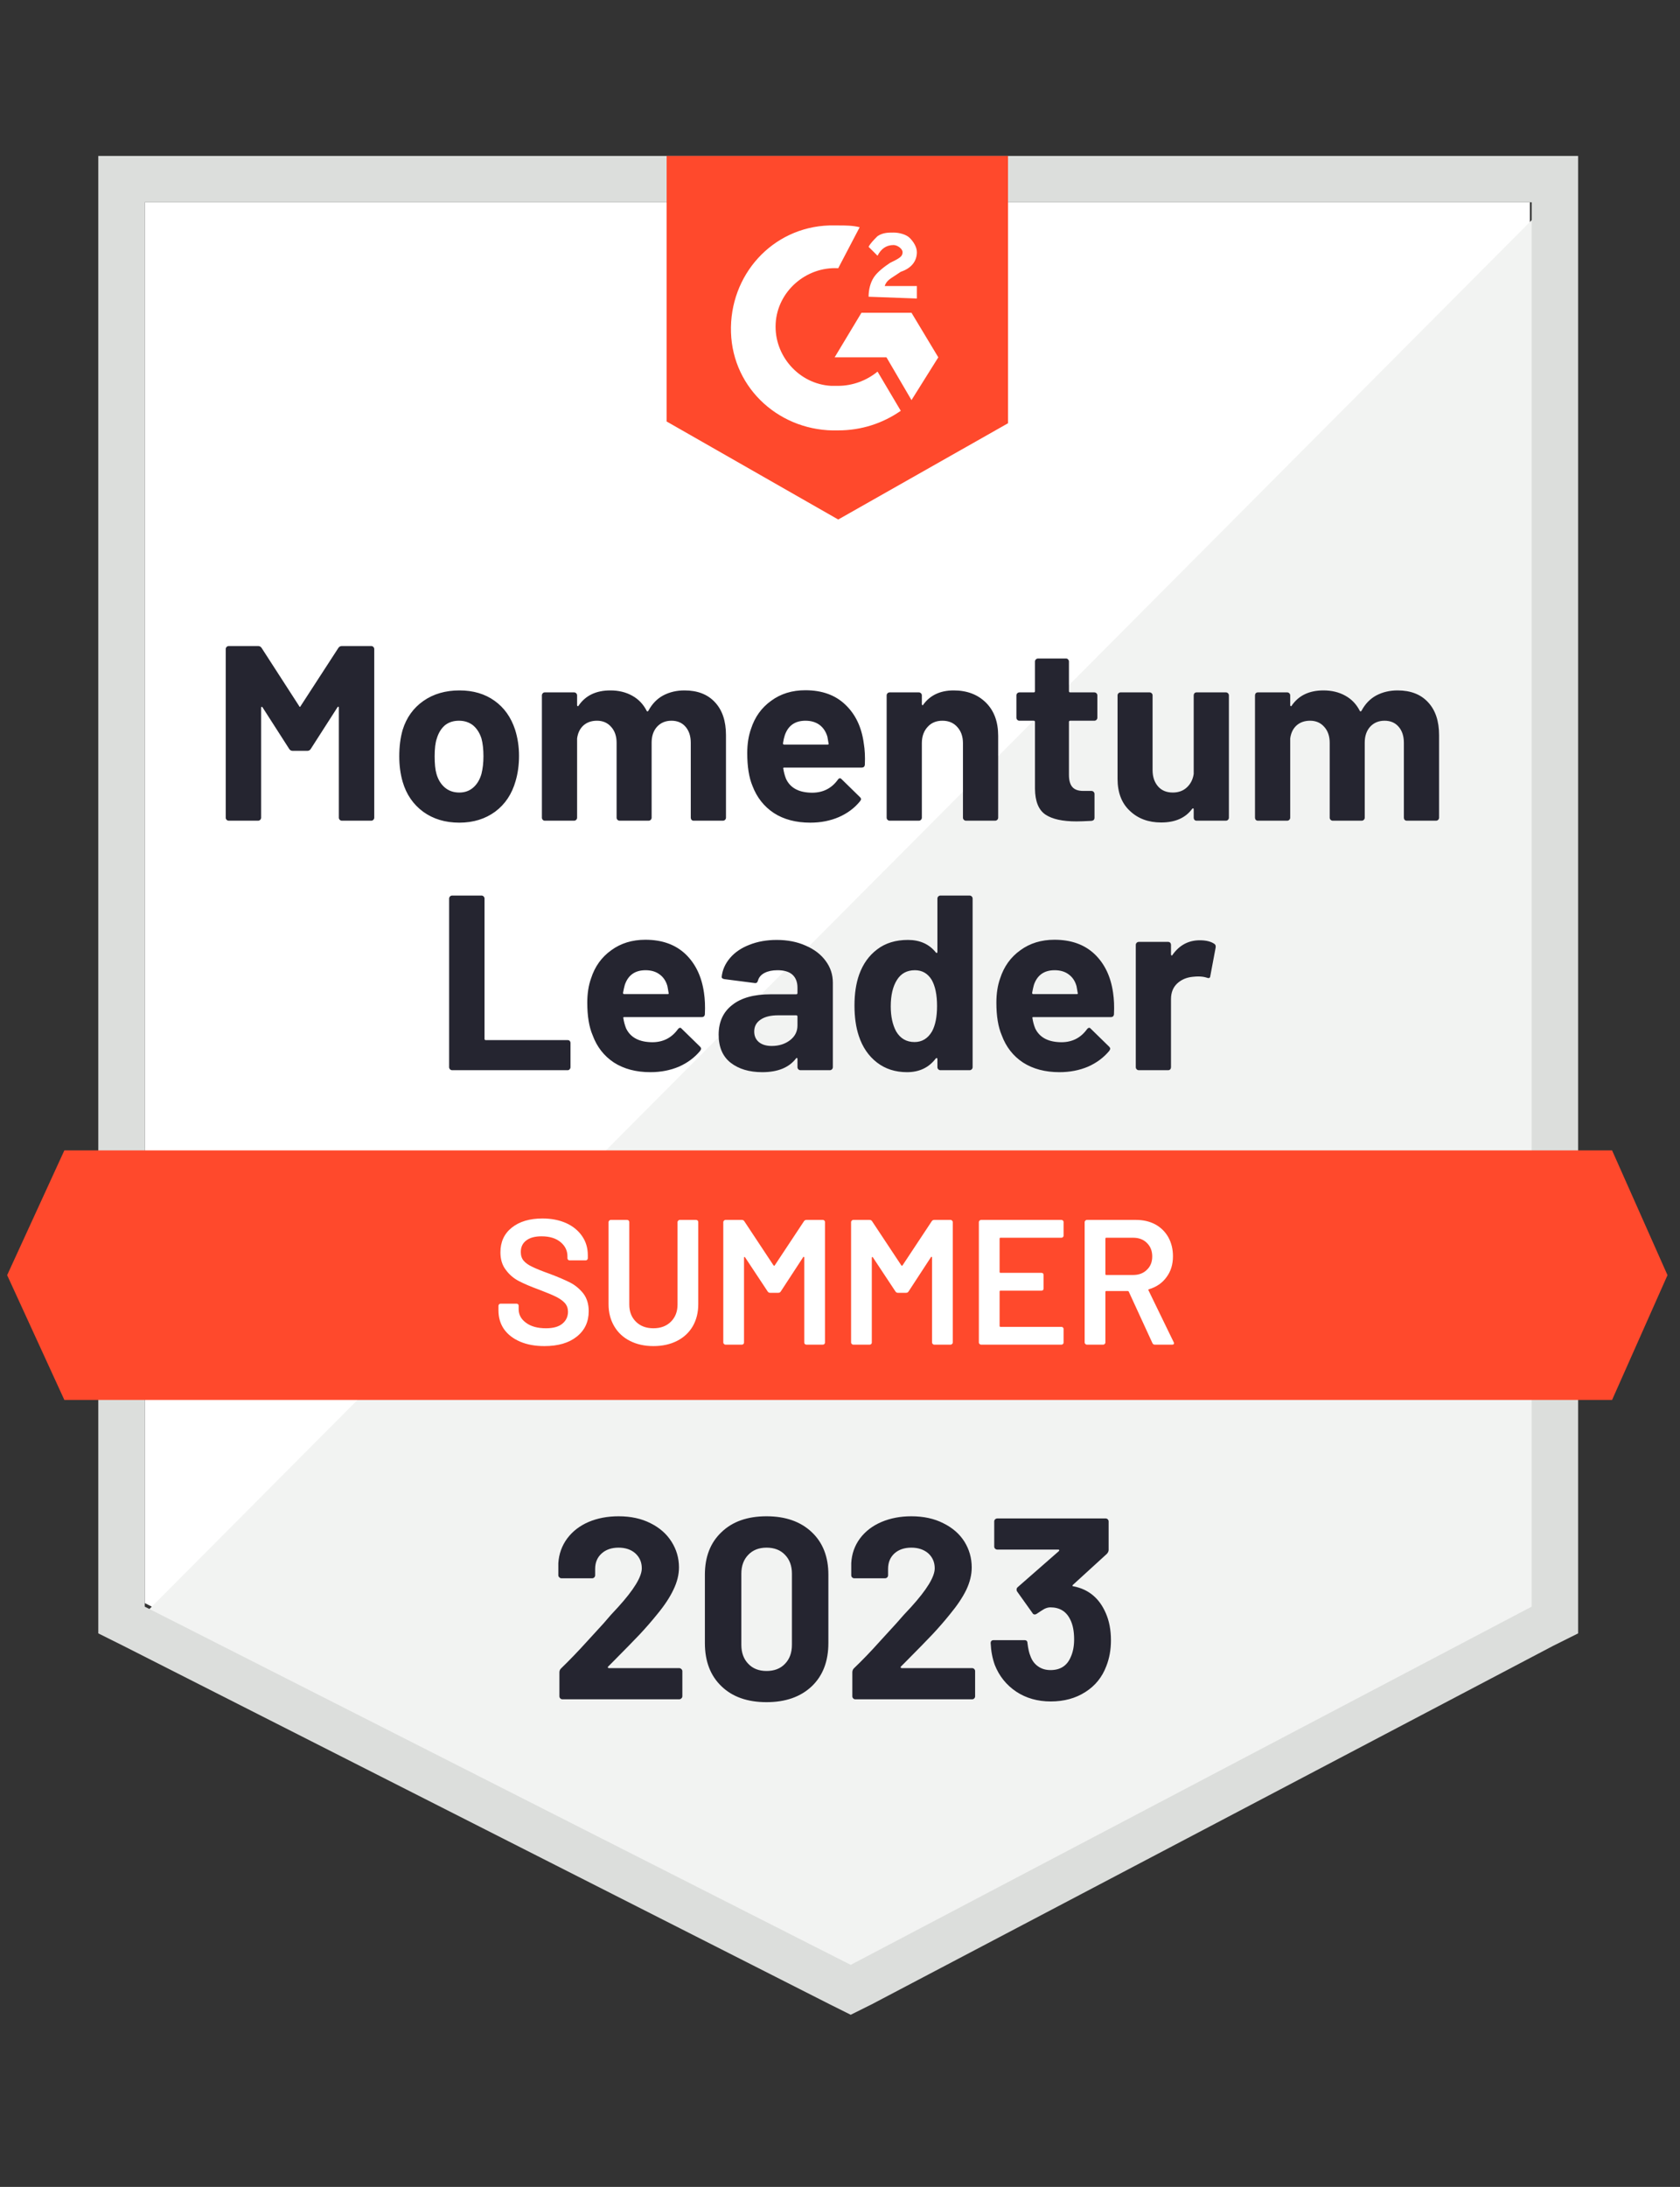
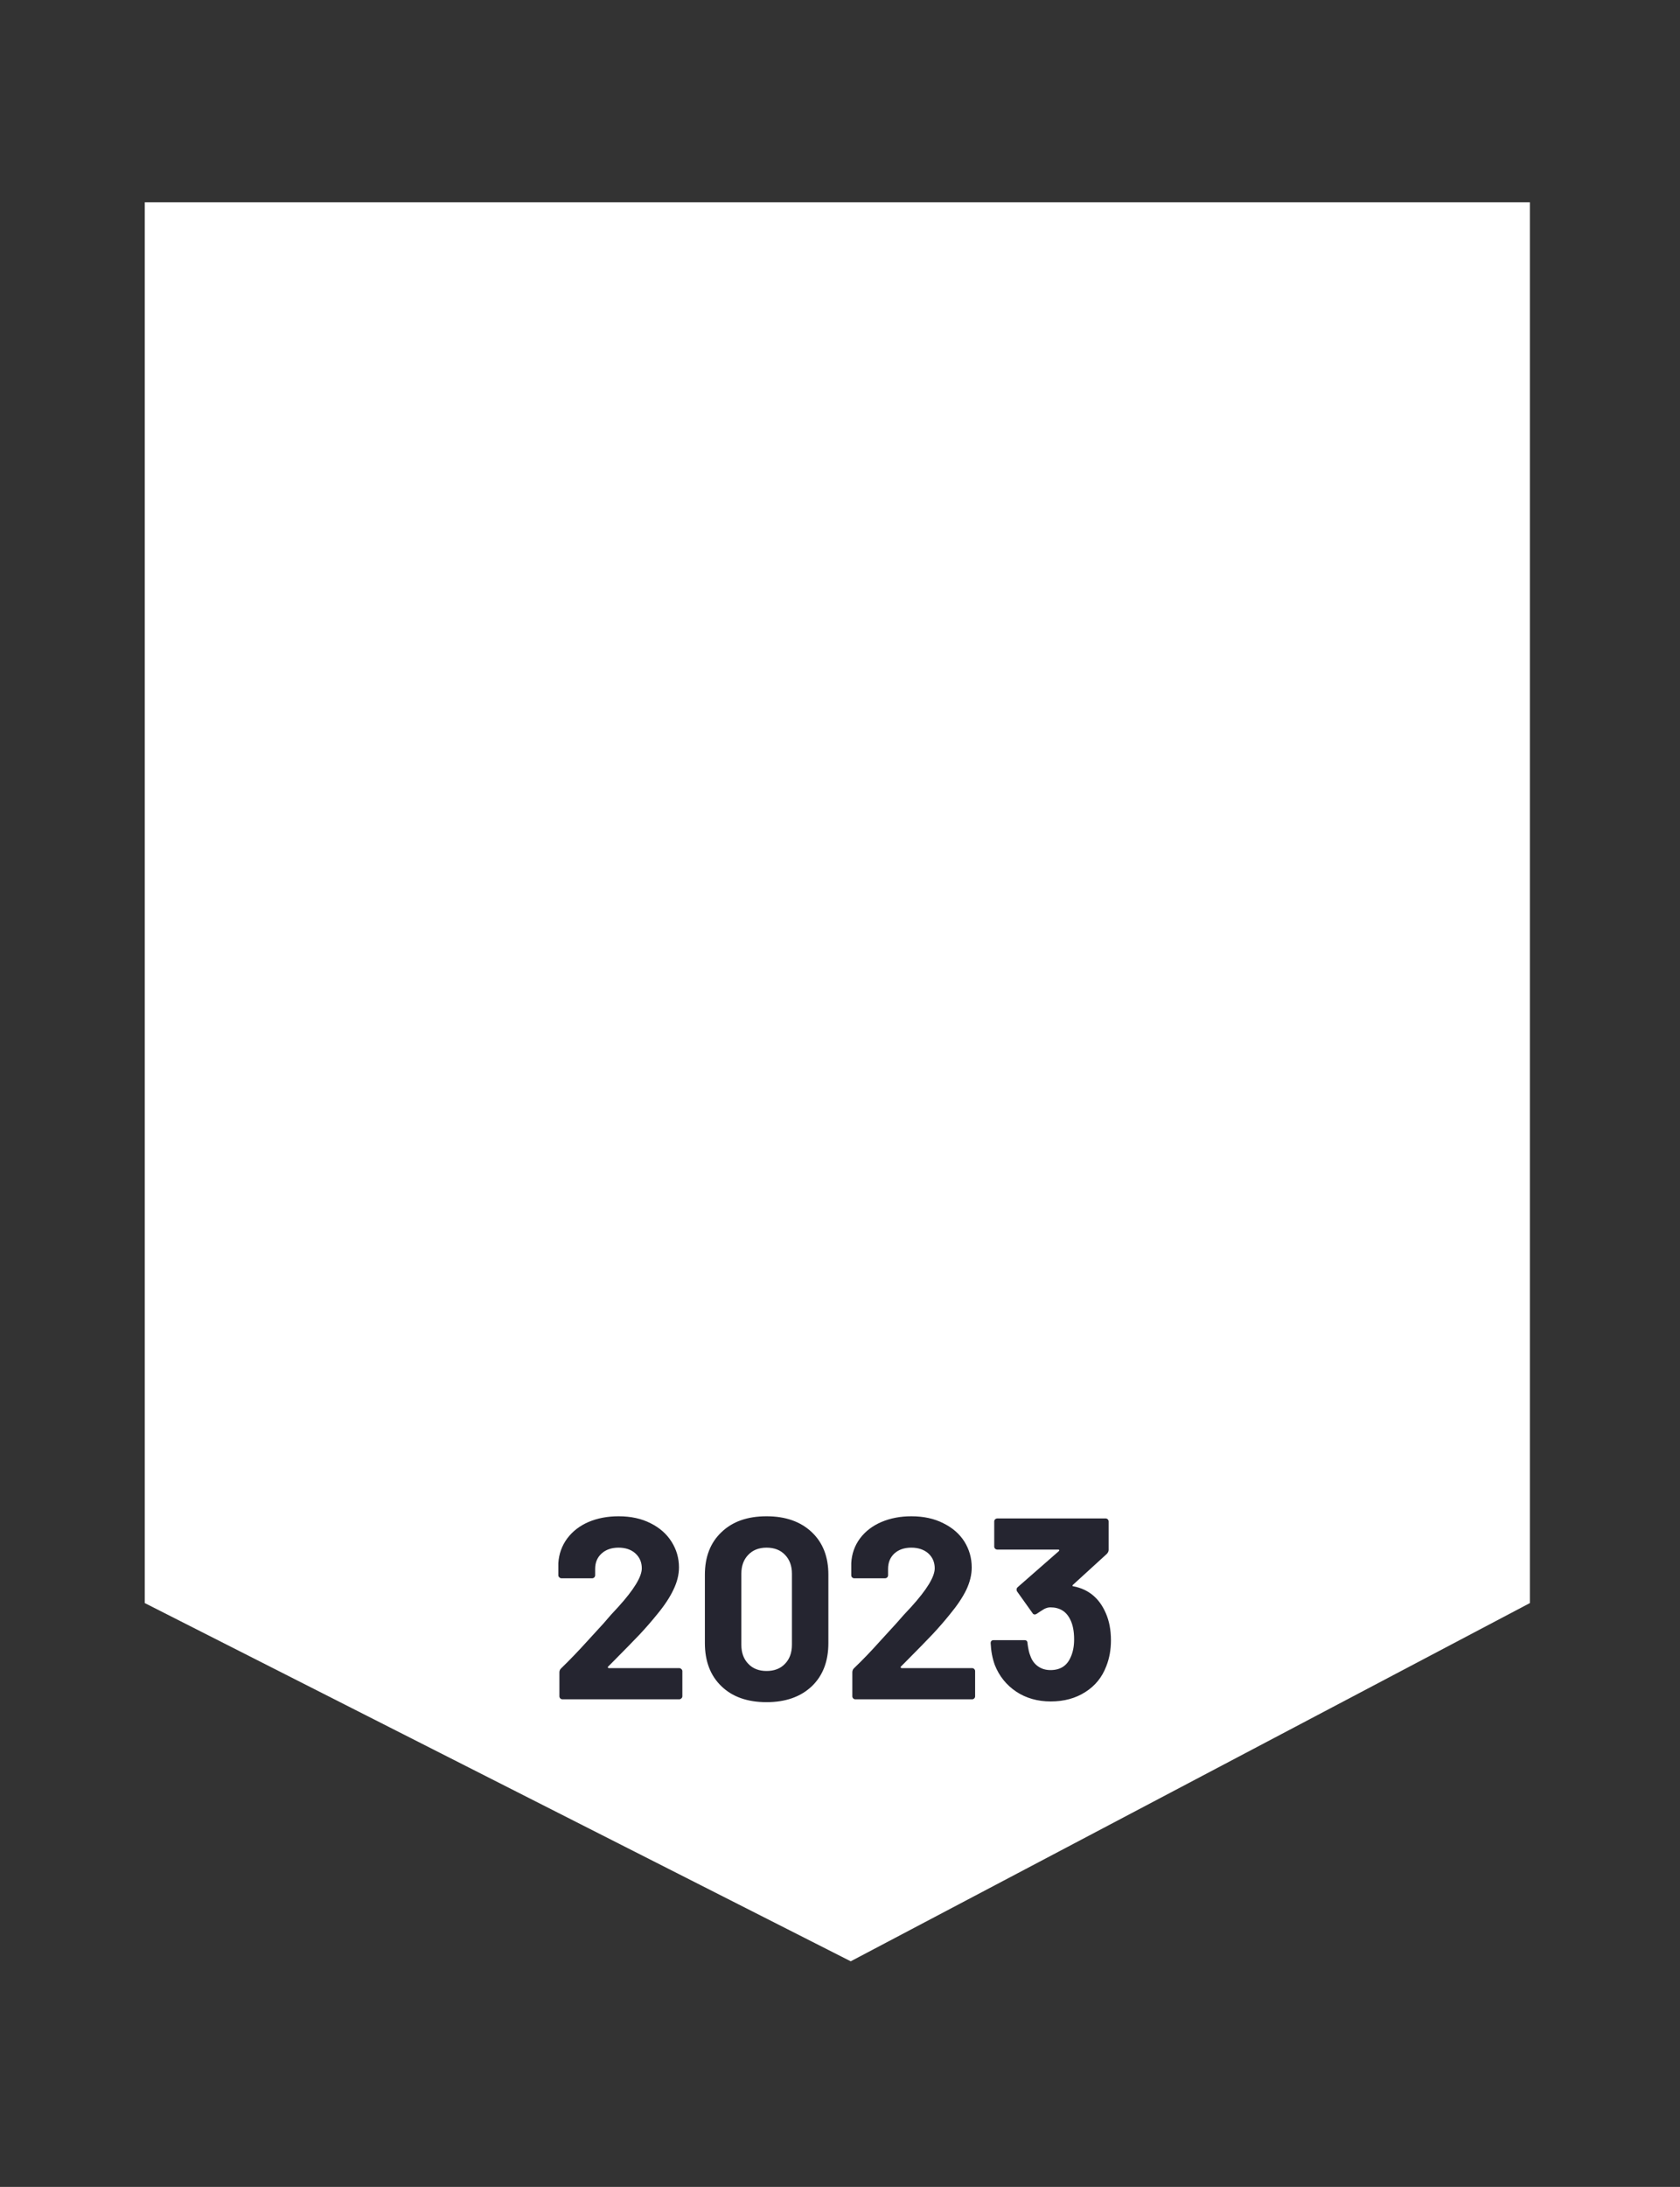
<svg xmlns="http://www.w3.org/2000/svg" width="133" height="173" viewBox="0 0 133 173" fill="none">
  <rect x="0" y="0" width="133" height="173" fill="#333333" stroke="none" />
  <g id="Momentum User - Summer 2023 3">
    <path id="Vector" d="M11.461 126.814L67.349 155.152L121.115 126.814V16.001H11.461V126.814Z" fill="white" />
-     <path id="Vector_2" d="M122.247 16.425L10.329 128.789L68.34 157.408L122.247 129.917V16.425Z" fill="#F2F3F2" />
-     <path id="Vector_3" d="M7.782 52.939V129.211L9.763 130.198L65.651 158.536L67.349 159.382L69.047 158.536L122.955 130.198L124.935 129.211V12.336H7.782V52.939ZM11.461 127.097V16.002H121.257V127.097L67.349 155.434L11.461 127.097Z" fill="#DCDEDC" />
-     <path id="Vector_4" d="M66.359 17.834C66.925 17.834 67.491 17.834 68.057 17.975L66.359 21.218C63.812 21.077 61.548 23.051 61.407 25.588C61.265 28.126 63.246 30.382 65.793 30.523H66.359C67.491 30.523 68.623 30.1 69.472 29.395L71.311 32.497C69.896 33.483 68.198 34.047 66.359 34.047C61.831 34.188 58.011 30.805 57.87 26.293C57.728 21.782 61.124 17.975 65.651 17.834H66.359ZM72.16 24.742L74.282 28.267L72.16 31.651L70.179 28.267H66.076L68.198 24.742H72.16ZM68.764 23.474C68.764 22.91 68.906 22.346 69.189 21.923C69.472 21.5 70.038 21.077 70.462 20.795L70.745 20.654C71.311 20.372 71.453 20.231 71.453 19.949C71.453 19.667 71.028 19.385 70.745 19.385C70.179 19.385 69.755 19.667 69.472 20.231L68.764 19.526C68.906 19.244 69.189 18.962 69.472 18.68C69.896 18.398 70.321 18.398 70.745 18.398C71.17 18.398 71.736 18.539 72.019 18.821C72.302 19.103 72.585 19.526 72.585 19.949C72.585 20.654 72.16 21.218 71.311 21.5L70.887 21.782C70.462 22.064 70.179 22.205 70.038 22.628H72.585V23.615L68.764 23.474ZM66.359 41.097L79.8 33.483V12.336H52.776V33.343L66.359 41.097ZM127.624 91.005H5.094L0.566 100.874L5.094 110.743H127.624L132.01 100.874L127.624 91.005Z" fill="#FF492C" />
-     <path id="Vector_5" d="M35.797 84.66C35.731 84.66 35.674 84.637 35.627 84.59C35.58 84.543 35.556 84.487 35.556 84.421V71.084C35.556 71.018 35.58 70.962 35.627 70.915C35.674 70.868 35.731 70.844 35.797 70.844H38.117C38.183 70.844 38.24 70.868 38.287 70.915C38.334 70.962 38.358 71.018 38.358 71.084V82.179C38.358 82.245 38.391 82.278 38.457 82.278H44.937C45.003 82.278 45.055 82.297 45.093 82.334C45.14 82.381 45.163 82.438 45.163 82.504V84.421C45.163 84.487 45.14 84.543 45.093 84.59C45.055 84.637 45.003 84.66 44.937 84.66H35.797ZM55.733 78.542C55.808 79.04 55.832 79.599 55.803 80.22C55.794 80.379 55.709 80.459 55.549 80.459H49.422C49.347 80.459 49.323 80.492 49.352 80.558C49.389 80.821 49.46 81.084 49.564 81.347C49.913 82.081 50.615 82.447 51.672 82.447C52.511 82.438 53.176 82.095 53.667 81.418C53.724 81.343 53.785 81.305 53.851 81.305C53.889 81.305 53.931 81.333 53.978 81.39L55.407 82.785C55.473 82.851 55.506 82.912 55.506 82.969C55.506 82.987 55.483 83.039 55.435 83.124C54.992 83.66 54.431 84.078 53.752 84.379C53.063 84.67 52.309 84.816 51.488 84.816C50.356 84.816 49.394 84.562 48.602 84.054C47.819 83.537 47.258 82.818 46.918 81.897C46.635 81.239 46.493 80.379 46.493 79.317C46.493 78.594 46.593 77.954 46.791 77.4C47.092 76.46 47.625 75.718 48.389 75.172C49.144 74.618 50.045 74.341 51.092 74.341C52.412 74.341 53.474 74.721 54.275 75.483C55.068 76.244 55.553 77.264 55.733 78.542ZM51.106 76.751C50.276 76.751 49.729 77.137 49.465 77.907C49.417 78.077 49.37 78.288 49.323 78.542C49.323 78.608 49.356 78.641 49.422 78.641H52.86C52.936 78.641 52.959 78.608 52.931 78.542C52.865 78.156 52.832 77.973 52.832 77.992C52.719 77.597 52.511 77.292 52.21 77.076C51.917 76.859 51.549 76.751 51.106 76.751ZM61.491 74.355C62.35 74.355 63.114 74.505 63.783 74.806C64.463 75.097 64.991 75.501 65.368 76.018C65.745 76.526 65.934 77.099 65.934 77.738V84.421C65.934 84.487 65.91 84.543 65.863 84.59C65.816 84.637 65.76 84.66 65.694 84.66H63.373C63.307 84.66 63.251 84.637 63.203 84.59C63.156 84.543 63.133 84.487 63.133 84.421V83.772C63.133 83.735 63.118 83.707 63.09 83.688C63.071 83.678 63.048 83.692 63.019 83.73C62.463 84.454 61.572 84.816 60.345 84.816C59.317 84.816 58.482 84.567 57.841 84.068C57.209 83.57 56.893 82.832 56.893 81.855C56.893 80.84 57.251 80.055 57.968 79.501C58.676 78.937 59.69 78.655 61.01 78.655H63.033C63.099 78.655 63.133 78.622 63.133 78.556V78.133C63.133 77.691 63.001 77.348 62.736 77.104C62.472 76.869 62.076 76.751 61.548 76.751C61.142 76.751 60.803 76.822 60.529 76.963C60.256 77.104 60.081 77.306 60.006 77.569C59.968 77.719 59.883 77.785 59.751 77.766L57.346 77.456C57.195 77.428 57.124 77.367 57.133 77.273C57.19 76.728 57.412 76.23 57.798 75.779C58.185 75.327 58.699 74.98 59.341 74.735C59.982 74.481 60.699 74.355 61.491 74.355ZM61.095 82.743C61.661 82.743 62.142 82.593 62.538 82.292C62.934 81.991 63.133 81.601 63.133 81.122V80.417C63.133 80.351 63.099 80.318 63.033 80.318H61.605C61.01 80.318 60.548 80.431 60.218 80.657C59.878 80.882 59.709 81.197 59.709 81.601C59.709 81.958 59.836 82.24 60.09 82.447C60.336 82.644 60.671 82.743 61.095 82.743ZM74.211 71.084C74.211 71.018 74.235 70.962 74.282 70.915C74.329 70.868 74.386 70.844 74.452 70.844H76.758C76.824 70.844 76.881 70.868 76.928 70.915C76.975 70.962 76.999 71.018 76.999 71.084V84.421C76.999 84.487 76.975 84.543 76.928 84.59C76.881 84.637 76.824 84.66 76.758 84.66H74.452C74.386 84.66 74.329 84.637 74.282 84.59C74.235 84.543 74.211 84.487 74.211 84.421V83.772C74.211 83.735 74.197 83.711 74.169 83.702C74.14 83.692 74.112 83.702 74.084 83.73C73.537 84.454 72.777 84.816 71.806 84.816C70.882 84.816 70.089 84.562 69.429 84.054C68.759 83.537 68.278 82.832 67.986 81.94C67.759 81.253 67.646 80.454 67.646 79.543C67.646 78.612 67.769 77.799 68.014 77.104C68.316 76.258 68.792 75.591 69.443 75.102C70.094 74.604 70.905 74.355 71.877 74.355C72.82 74.355 73.556 74.684 74.084 75.341C74.112 75.379 74.14 75.393 74.169 75.384C74.197 75.374 74.211 75.346 74.211 75.299V71.084ZM73.787 81.587C74.051 81.098 74.183 80.431 74.183 79.585C74.183 78.702 74.041 78.011 73.758 77.513C73.447 77.005 73.004 76.751 72.428 76.751C71.806 76.751 71.334 77.005 71.013 77.513C70.683 78.03 70.518 78.73 70.518 79.613C70.518 80.403 70.66 81.061 70.943 81.587C71.273 82.151 71.759 82.433 72.4 82.433C72.994 82.433 73.457 82.151 73.787 81.587ZM88.12 78.542C88.195 79.04 88.219 79.599 88.19 80.22C88.181 80.379 88.096 80.459 87.936 80.459H81.809C81.734 80.459 81.71 80.492 81.738 80.558C81.776 80.821 81.847 81.084 81.951 81.347C82.3 82.081 83.002 82.447 84.059 82.447C84.898 82.438 85.563 82.095 86.054 81.418C86.11 81.343 86.172 81.305 86.238 81.305C86.275 81.305 86.318 81.333 86.365 81.39L87.794 82.785C87.86 82.851 87.893 82.912 87.893 82.969C87.893 82.987 87.87 83.039 87.823 83.124C87.379 83.66 86.818 84.078 86.139 84.379C85.45 84.67 84.695 84.816 83.875 84.816C82.743 84.816 81.781 84.562 80.989 84.054C80.206 83.537 79.644 82.818 79.305 81.897C79.022 81.239 78.88 80.379 78.88 79.317C78.88 78.594 78.979 77.954 79.177 77.4C79.479 76.46 80.012 75.718 80.776 75.172C81.531 74.618 82.432 74.341 83.479 74.341C84.799 74.341 85.861 74.721 86.662 75.483C87.455 76.244 87.94 77.264 88.12 78.542ZM83.493 76.751C82.663 76.751 82.116 77.137 81.852 77.907C81.804 78.077 81.757 78.288 81.71 78.542C81.71 78.608 81.743 78.641 81.809 78.641H85.247C85.323 78.641 85.346 78.608 85.318 78.542C85.252 78.156 85.219 77.973 85.219 77.992C85.106 77.597 84.898 77.292 84.597 77.076C84.304 76.859 83.936 76.751 83.493 76.751ZM94.982 74.383C95.463 74.383 95.84 74.472 96.114 74.651C96.218 74.707 96.26 74.806 96.241 74.947L95.817 77.203C95.807 77.362 95.718 77.409 95.548 77.344C95.35 77.278 95.119 77.245 94.855 77.245C94.741 77.245 94.595 77.254 94.416 77.273C93.935 77.32 93.529 77.494 93.199 77.795C92.869 78.105 92.704 78.518 92.704 79.035V84.421C92.704 84.487 92.685 84.543 92.647 84.59C92.6 84.637 92.543 84.66 92.478 84.66H90.157C90.091 84.66 90.034 84.637 89.987 84.59C89.94 84.543 89.916 84.487 89.916 84.421V74.749C89.916 74.684 89.94 74.627 89.987 74.58C90.034 74.533 90.091 74.51 90.157 74.51H92.478C92.543 74.51 92.6 74.533 92.647 74.58C92.685 74.627 92.704 74.684 92.704 74.749V75.497C92.704 75.544 92.718 75.572 92.746 75.581C92.775 75.591 92.793 75.586 92.803 75.567C93.35 74.778 94.076 74.383 94.982 74.383ZM26.784 51.261C26.85 51.158 26.944 51.106 27.067 51.106H29.387C29.453 51.106 29.51 51.13 29.557 51.177C29.604 51.224 29.628 51.28 29.628 51.346V64.683C29.628 64.749 29.604 64.805 29.557 64.852C29.51 64.899 29.453 64.923 29.387 64.923H27.067C27.001 64.923 26.944 64.899 26.897 64.852C26.85 64.805 26.826 64.749 26.826 64.683V55.984C26.826 55.928 26.812 55.9 26.784 55.9C26.765 55.9 26.741 55.919 26.713 55.956L24.605 59.241C24.539 59.345 24.449 59.396 24.336 59.396H23.162C23.049 59.396 22.959 59.345 22.893 59.241L20.785 55.956C20.756 55.919 20.733 55.905 20.714 55.914C20.686 55.923 20.672 55.952 20.672 55.999V64.683C20.672 64.749 20.648 64.805 20.601 64.852C20.554 64.899 20.497 64.923 20.431 64.923H18.111C18.045 64.923 17.988 64.899 17.941 64.852C17.894 64.805 17.87 64.749 17.87 64.683V51.346C17.87 51.28 17.894 51.224 17.941 51.177C17.988 51.13 18.045 51.106 18.111 51.106H20.431C20.554 51.106 20.648 51.158 20.714 51.261L23.685 55.858C23.723 55.942 23.761 55.942 23.799 55.858L26.784 51.261ZM36.363 65.078C35.25 65.078 34.297 64.791 33.505 64.218C32.712 63.635 32.17 62.846 31.878 61.849C31.698 61.229 31.609 60.557 31.609 59.833C31.609 59.053 31.698 58.353 31.878 57.733C32.179 56.765 32.727 56.003 33.519 55.449C34.311 54.894 35.264 54.617 36.377 54.617C37.462 54.617 38.386 54.889 39.15 55.435C39.914 55.98 40.456 56.741 40.777 57.719C40.985 58.377 41.089 59.067 41.089 59.791C41.089 60.505 40.999 61.168 40.82 61.779C40.527 62.813 39.99 63.621 39.207 64.204C38.414 64.787 37.466 65.078 36.363 65.078ZM36.363 62.695C36.797 62.695 37.164 62.564 37.466 62.3C37.768 62.037 37.985 61.675 38.117 61.215C38.221 60.792 38.273 60.331 38.273 59.833C38.273 59.279 38.221 58.809 38.117 58.423C37.976 57.982 37.754 57.634 37.452 57.38C37.141 57.136 36.768 57.014 36.334 57.014C35.891 57.014 35.519 57.136 35.217 57.38C34.924 57.634 34.712 57.982 34.58 58.423C34.467 58.743 34.41 59.213 34.41 59.833C34.41 60.425 34.457 60.886 34.552 61.215C34.684 61.675 34.905 62.037 35.217 62.3C35.528 62.564 35.91 62.695 36.363 62.695ZM54.19 54.617C55.219 54.617 56.02 54.927 56.596 55.547C57.181 56.168 57.473 57.037 57.473 58.156V64.683C57.473 64.749 57.449 64.805 57.402 64.852C57.355 64.899 57.298 64.923 57.233 64.923H54.912C54.846 64.923 54.789 64.899 54.742 64.852C54.705 64.805 54.686 64.749 54.686 64.683V58.762C54.686 58.226 54.544 57.798 54.261 57.479C53.988 57.169 53.62 57.014 53.158 57.014C52.695 57.014 52.318 57.169 52.026 57.479C51.733 57.798 51.587 58.221 51.587 58.748V64.683C51.587 64.749 51.563 64.805 51.516 64.852C51.469 64.899 51.413 64.923 51.346 64.923H49.054C48.988 64.923 48.932 64.899 48.885 64.852C48.837 64.805 48.814 64.749 48.814 64.683V58.762C48.814 58.236 48.668 57.813 48.375 57.493C48.092 57.173 47.72 57.014 47.258 57.014C46.833 57.014 46.479 57.136 46.196 57.38C45.913 57.634 45.743 57.982 45.687 58.423V64.683C45.687 64.749 45.663 64.805 45.616 64.852C45.569 64.899 45.512 64.923 45.446 64.923H43.126C43.06 64.923 43.008 64.899 42.97 64.852C42.923 64.805 42.9 64.749 42.9 64.683V55.012C42.9 54.946 42.923 54.889 42.97 54.843C43.008 54.795 43.06 54.772 43.126 54.772H45.446C45.512 54.772 45.569 54.795 45.616 54.843C45.663 54.889 45.687 54.946 45.687 55.012V55.787C45.687 55.825 45.701 55.848 45.729 55.858C45.758 55.876 45.781 55.867 45.8 55.829C46.347 55.021 47.187 54.617 48.319 54.617C48.979 54.617 49.559 54.758 50.059 55.04C50.549 55.312 50.927 55.707 51.191 56.224C51.229 56.299 51.276 56.299 51.332 56.224C51.625 55.679 52.016 55.275 52.507 55.012C53.007 54.748 53.568 54.617 54.19 54.617ZM68.382 58.804C68.467 59.302 68.495 59.861 68.467 60.482C68.457 60.642 68.372 60.721 68.212 60.721H62.086C62.01 60.721 61.986 60.754 62.015 60.82C62.053 61.083 62.123 61.347 62.227 61.61C62.567 62.343 63.265 62.709 64.321 62.709C65.17 62.7 65.84 62.357 66.33 61.68C66.377 61.605 66.434 61.567 66.5 61.567C66.547 61.567 66.594 61.596 66.641 61.652L68.07 63.048C68.137 63.114 68.17 63.175 68.17 63.231C68.17 63.25 68.141 63.301 68.085 63.386C67.651 63.922 67.09 64.34 66.401 64.641C65.722 64.932 64.972 65.078 64.151 65.078C63.01 65.078 62.048 64.824 61.265 64.317C60.482 63.8 59.916 63.081 59.567 62.16C59.294 61.502 59.157 60.642 59.157 59.58C59.157 58.856 59.256 58.217 59.454 57.662C59.756 56.722 60.289 55.98 61.053 55.435C61.807 54.88 62.708 54.603 63.755 54.603C65.076 54.603 66.132 54.983 66.924 55.745C67.726 56.506 68.212 57.526 68.382 58.804ZM63.769 57.014C62.939 57.014 62.392 57.399 62.128 58.17C62.071 58.339 62.024 58.55 61.986 58.804C61.986 58.87 62.02 58.903 62.086 58.903H65.51C65.594 58.903 65.623 58.87 65.594 58.804C65.528 58.419 65.495 58.236 65.495 58.254C65.373 57.86 65.165 57.554 64.873 57.338C64.571 57.122 64.203 57.014 63.769 57.014ZM75.499 54.617C76.555 54.617 77.409 54.941 78.06 55.59C78.701 56.229 79.022 57.103 79.022 58.212V64.683C79.022 64.749 78.998 64.805 78.951 64.852C78.904 64.899 78.847 64.923 78.781 64.923H76.475C76.409 64.923 76.352 64.899 76.305 64.852C76.258 64.805 76.234 64.749 76.234 64.683V58.79C76.234 58.264 76.084 57.836 75.782 57.507C75.489 57.178 75.098 57.014 74.607 57.014C74.117 57.014 73.725 57.178 73.433 57.507C73.131 57.836 72.98 58.264 72.98 58.79V64.683C72.98 64.749 72.957 64.805 72.909 64.852C72.862 64.899 72.806 64.923 72.74 64.923H70.433C70.367 64.923 70.311 64.899 70.264 64.852C70.216 64.805 70.193 64.749 70.193 64.683V55.012C70.193 54.946 70.216 54.889 70.264 54.843C70.311 54.795 70.367 54.772 70.433 54.772H72.74C72.806 54.772 72.862 54.795 72.909 54.843C72.957 54.889 72.98 54.946 72.98 55.012V55.703C72.98 55.74 72.994 55.768 73.023 55.787C73.051 55.797 73.07 55.787 73.079 55.759C73.626 54.998 74.433 54.617 75.499 54.617ZM86.874 56.774C86.874 56.84 86.851 56.896 86.804 56.943C86.757 56.99 86.7 57.014 86.634 57.014H84.724C84.658 57.014 84.625 57.047 84.625 57.112V61.285C84.625 61.727 84.714 62.051 84.894 62.258C85.073 62.465 85.361 62.568 85.757 62.568H86.408C86.474 62.568 86.53 62.592 86.577 62.639C86.624 62.686 86.648 62.742 86.648 62.808V64.683C86.648 64.834 86.568 64.918 86.408 64.937C85.861 64.965 85.464 64.979 85.219 64.979C84.125 64.979 83.309 64.801 82.771 64.444C82.224 64.077 81.946 63.395 81.936 62.399V57.112C81.936 57.047 81.903 57.014 81.838 57.014H80.706C80.639 57.014 80.583 56.99 80.536 56.943C80.489 56.896 80.465 56.84 80.465 56.774V55.012C80.465 54.946 80.489 54.889 80.536 54.843C80.583 54.795 80.639 54.772 80.706 54.772H81.838C81.903 54.772 81.936 54.739 81.936 54.673V52.333C81.936 52.267 81.96 52.211 82.007 52.164C82.054 52.117 82.111 52.093 82.177 52.093H84.398C84.464 52.093 84.516 52.117 84.554 52.164C84.601 52.211 84.625 52.267 84.625 52.333V54.673C84.625 54.739 84.658 54.772 84.724 54.772H86.634C86.7 54.772 86.757 54.795 86.804 54.843C86.851 54.889 86.874 54.946 86.874 55.012V56.774ZM94.501 55.012C94.501 54.946 94.52 54.889 94.557 54.843C94.605 54.795 94.661 54.772 94.727 54.772H97.048C97.114 54.772 97.17 54.795 97.217 54.843C97.264 54.889 97.288 54.946 97.288 55.012V64.683C97.288 64.749 97.264 64.805 97.217 64.852C97.17 64.899 97.114 64.923 97.048 64.923H94.727C94.661 64.923 94.605 64.899 94.557 64.852C94.52 64.805 94.501 64.749 94.501 64.683V64.02C94.501 63.974 94.487 63.95 94.458 63.95C94.43 63.941 94.402 63.955 94.373 63.992C93.845 64.707 93.029 65.064 91.926 65.064C90.916 65.064 90.091 64.758 89.45 64.147C88.799 63.546 88.473 62.7 88.473 61.61V55.012C88.473 54.946 88.497 54.889 88.544 54.843C88.591 54.795 88.648 54.772 88.714 54.772H91.006C91.072 54.772 91.129 54.795 91.176 54.843C91.223 54.889 91.246 54.946 91.246 55.012V60.919C91.246 61.445 91.388 61.873 91.671 62.202C91.954 62.531 92.345 62.695 92.845 62.695C93.298 62.695 93.671 62.559 93.963 62.286C94.255 62.014 94.435 61.661 94.501 61.229V55.012ZM110.645 54.617C111.673 54.617 112.475 54.927 113.05 55.547C113.635 56.168 113.927 57.037 113.927 58.156V64.683C113.927 64.749 113.904 64.805 113.857 64.852C113.809 64.899 113.753 64.923 113.687 64.923H111.366C111.3 64.923 111.244 64.899 111.197 64.852C111.159 64.805 111.14 64.749 111.14 64.683V58.762C111.14 58.226 110.998 57.798 110.715 57.479C110.442 57.169 110.074 57.014 109.612 57.014C109.15 57.014 108.772 57.169 108.48 57.479C108.187 57.798 108.041 58.221 108.041 58.748V64.683C108.041 64.749 108.018 64.805 107.971 64.852C107.923 64.899 107.867 64.923 107.801 64.923H105.509C105.443 64.923 105.386 64.899 105.339 64.852C105.292 64.805 105.268 64.749 105.268 64.683V58.762C105.268 58.236 105.122 57.813 104.829 57.493C104.546 57.173 104.174 57.014 103.712 57.014C103.287 57.014 102.934 57.136 102.651 57.38C102.368 57.634 102.198 57.982 102.141 58.423V64.683C102.141 64.749 102.118 64.805 102.07 64.852C102.023 64.899 101.967 64.923 101.901 64.923H99.58C99.514 64.923 99.458 64.899 99.41 64.852C99.373 64.805 99.354 64.749 99.354 64.683V55.012C99.354 54.946 99.373 54.889 99.41 54.843C99.458 54.795 99.514 54.772 99.58 54.772H101.901C101.967 54.772 102.023 54.795 102.07 54.843C102.118 54.889 102.141 54.946 102.141 55.012V55.787C102.141 55.825 102.155 55.848 102.184 55.858C102.212 55.876 102.236 55.867 102.254 55.829C102.801 55.021 103.641 54.617 104.773 54.617C105.433 54.617 106.013 54.758 106.513 55.04C107.004 55.312 107.381 55.707 107.645 56.224C107.683 56.299 107.73 56.299 107.787 56.224C108.079 55.679 108.47 55.275 108.961 55.012C109.461 54.748 110.022 54.617 110.645 54.617Z" fill="#252530" />
    <path id="Vector_6" d="M43.097 106.485C42.361 106.485 41.72 106.368 41.173 106.133C40.626 105.898 40.201 105.569 39.9 105.146C39.607 104.723 39.461 104.225 39.461 103.651V103.299C39.461 103.252 39.48 103.21 39.517 103.172C39.546 103.144 39.584 103.13 39.631 103.13H40.89C40.937 103.13 40.98 103.144 41.017 103.172C41.046 103.21 41.06 103.252 41.06 103.299V103.567C41.06 103.999 41.253 104.356 41.64 104.638C42.027 104.93 42.555 105.075 43.225 105.075C43.8 105.075 44.234 104.953 44.526 104.709C44.819 104.464 44.965 104.149 44.965 103.764C44.965 103.501 44.885 103.275 44.724 103.087C44.564 102.909 44.338 102.744 44.045 102.594C43.743 102.444 43.295 102.256 42.701 102.03C42.031 101.786 41.489 101.555 41.074 101.339C40.659 101.123 40.315 100.827 40.041 100.451C39.758 100.084 39.617 99.624 39.617 99.069C39.617 98.242 39.918 97.589 40.522 97.11C41.126 96.63 41.932 96.391 42.942 96.391C43.649 96.391 44.276 96.513 44.823 96.757C45.361 97.002 45.781 97.345 46.083 97.786C46.385 98.219 46.535 98.722 46.535 99.295V99.535C46.535 99.582 46.517 99.624 46.479 99.661C46.45 99.69 46.413 99.704 46.366 99.704H45.092C45.045 99.704 45.007 99.69 44.979 99.661C44.941 99.624 44.922 99.582 44.922 99.535V99.379C44.922 98.938 44.743 98.567 44.385 98.266C44.017 97.956 43.512 97.8 42.871 97.8C42.352 97.8 41.951 97.909 41.668 98.125C41.376 98.341 41.23 98.646 41.23 99.041C41.23 99.323 41.305 99.553 41.456 99.732C41.607 99.91 41.833 100.07 42.135 100.211C42.437 100.362 42.904 100.55 43.536 100.775C44.206 101.029 44.743 101.259 45.149 101.466C45.545 101.673 45.889 101.959 46.182 102.326C46.465 102.702 46.606 103.167 46.606 103.722C46.606 104.568 46.29 105.24 45.658 105.738C45.036 106.236 44.182 106.485 43.097 106.485ZM51.728 106.485C51.03 106.485 50.412 106.349 49.875 106.076C49.337 105.804 48.922 105.418 48.629 104.92C48.328 104.413 48.177 103.83 48.177 103.172V96.673C48.177 96.626 48.196 96.588 48.233 96.56C48.262 96.522 48.299 96.503 48.346 96.503H49.648C49.695 96.503 49.738 96.522 49.776 96.56C49.804 96.588 49.818 96.626 49.818 96.673V103.2C49.818 103.755 49.992 104.206 50.342 104.554C50.691 104.901 51.153 105.075 51.728 105.075C52.303 105.075 52.766 104.901 53.115 104.554C53.464 104.206 53.638 103.755 53.638 103.2V96.673C53.638 96.626 53.657 96.588 53.695 96.56C53.723 96.522 53.761 96.503 53.808 96.503H55.11C55.157 96.503 55.199 96.522 55.237 96.56C55.265 96.588 55.279 96.626 55.279 96.673V103.172C55.279 103.83 55.133 104.413 54.841 104.92C54.548 105.418 54.133 105.804 53.596 106.076C53.058 106.349 52.435 106.485 51.728 106.485ZM63.642 96.616C63.689 96.541 63.755 96.503 63.84 96.503H65.141C65.188 96.503 65.231 96.522 65.269 96.56C65.297 96.588 65.311 96.626 65.311 96.673V106.203C65.311 106.25 65.297 106.288 65.269 106.316C65.231 106.353 65.188 106.372 65.141 106.372H63.84C63.792 106.372 63.75 106.353 63.712 106.316C63.684 106.288 63.67 106.25 63.67 106.203V99.478C63.67 99.45 63.656 99.431 63.627 99.422C63.608 99.412 63.594 99.422 63.585 99.45L61.816 102.157C61.769 102.232 61.703 102.27 61.618 102.27H60.967C60.882 102.27 60.816 102.232 60.769 102.157L58.986 99.464C58.977 99.436 58.958 99.427 58.93 99.436C58.911 99.445 58.902 99.464 58.902 99.492V106.203C58.902 106.25 58.887 106.288 58.859 106.316C58.821 106.353 58.779 106.372 58.732 106.372H57.43C57.383 106.372 57.345 106.353 57.317 106.316C57.279 106.288 57.26 106.25 57.26 106.203V96.673C57.26 96.626 57.279 96.588 57.317 96.56C57.345 96.522 57.383 96.503 57.43 96.503H58.732C58.817 96.503 58.883 96.541 58.93 96.616L61.236 100.098C61.255 100.117 61.274 100.127 61.293 100.127C61.312 100.127 61.326 100.117 61.335 100.098L63.642 96.616ZM73.758 96.616C73.805 96.541 73.871 96.503 73.956 96.503H75.258C75.305 96.503 75.343 96.522 75.371 96.56C75.409 96.588 75.427 96.626 75.427 96.673V106.203C75.427 106.25 75.409 106.288 75.371 106.316C75.343 106.353 75.305 106.372 75.258 106.372H73.956C73.909 106.372 73.871 106.353 73.843 106.316C73.805 106.288 73.786 106.25 73.786 106.203V99.478C73.786 99.45 73.777 99.431 73.758 99.422C73.73 99.412 73.711 99.422 73.701 99.45L71.933 102.157C71.886 102.232 71.82 102.27 71.735 102.27H71.084C70.999 102.27 70.933 102.232 70.886 102.157L69.103 99.464C69.094 99.436 69.079 99.427 69.061 99.436C69.032 99.445 69.018 99.464 69.018 99.492V106.203C69.018 106.25 69.004 106.288 68.976 106.316C68.938 106.353 68.895 106.372 68.848 106.372H67.547C67.499 106.372 67.462 106.353 67.433 106.316C67.396 106.288 67.377 106.25 67.377 106.203V96.673C67.377 96.626 67.396 96.588 67.433 96.56C67.462 96.522 67.499 96.503 67.547 96.503H68.848C68.933 96.503 68.999 96.541 69.046 96.616L71.353 100.098C71.371 100.117 71.39 100.127 71.409 100.127C71.428 100.127 71.442 100.117 71.452 100.098L73.758 96.616ZM84.2 97.744C84.2 97.791 84.186 97.829 84.157 97.857C84.12 97.894 84.077 97.913 84.03 97.913H79.205C79.158 97.913 79.135 97.937 79.135 97.984V100.62C79.135 100.667 79.158 100.691 79.205 100.691H82.445C82.493 100.691 82.535 100.705 82.573 100.733C82.601 100.771 82.615 100.813 82.615 100.86V101.931C82.615 101.978 82.601 102.021 82.573 102.058C82.535 102.086 82.493 102.1 82.445 102.1H79.205C79.158 102.1 79.135 102.124 79.135 102.171V104.892C79.135 104.939 79.158 104.962 79.205 104.962H84.03C84.077 104.962 84.12 104.981 84.157 105.019C84.186 105.047 84.2 105.085 84.2 105.132V106.203C84.2 106.25 84.186 106.288 84.157 106.316C84.12 106.353 84.077 106.372 84.03 106.372H77.663C77.616 106.372 77.578 106.353 77.55 106.316C77.512 106.288 77.493 106.25 77.493 106.203V96.673C77.493 96.626 77.512 96.588 77.55 96.56C77.578 96.522 77.616 96.503 77.663 96.503H84.03C84.077 96.503 84.12 96.522 84.157 96.56C84.186 96.588 84.2 96.626 84.2 96.673V97.744ZM91.43 106.372C91.336 106.372 91.27 106.33 91.232 106.245L89.364 102.185C89.345 102.147 89.317 102.129 89.279 102.129H87.582C87.534 102.129 87.511 102.152 87.511 102.199V106.203C87.511 106.25 87.492 106.288 87.454 106.316C87.426 106.353 87.388 106.372 87.341 106.372H86.039C85.992 106.372 85.954 106.353 85.926 106.316C85.888 106.288 85.869 106.25 85.869 106.203V96.673C85.869 96.626 85.888 96.588 85.926 96.56C85.954 96.522 85.992 96.503 86.039 96.503H89.93C90.506 96.503 91.015 96.621 91.458 96.856C91.902 97.1 92.246 97.439 92.491 97.871C92.736 98.313 92.859 98.816 92.859 99.379C92.859 100.028 92.689 100.578 92.35 101.029C92.019 101.49 91.557 101.809 90.963 101.988C90.944 101.988 90.93 101.997 90.921 102.016C90.911 102.035 90.911 102.053 90.921 102.072L92.916 106.175C92.934 106.212 92.944 106.241 92.944 106.259C92.944 106.335 92.892 106.372 92.788 106.372H91.43ZM87.582 97.913C87.534 97.913 87.511 97.937 87.511 97.984V100.789C87.511 100.836 87.534 100.86 87.582 100.86H89.704C90.157 100.86 90.52 100.724 90.793 100.451C91.076 100.188 91.218 99.835 91.218 99.394C91.218 98.952 91.076 98.595 90.793 98.322C90.52 98.049 90.157 97.913 89.704 97.913H87.582Z" fill="white" />
    <path id="Vector_7" d="M48.149 131.833C48.12 131.861 48.111 131.89 48.12 131.918C48.139 131.946 48.168 131.96 48.205 131.96H53.766C53.832 131.96 53.889 131.984 53.936 132.031C53.992 132.078 54.02 132.134 54.02 132.2V134.188C54.02 134.253 53.992 134.31 53.936 134.357C53.889 134.404 53.832 134.427 53.766 134.427H44.541C44.465 134.427 44.404 134.404 44.357 134.357C44.31 134.31 44.286 134.253 44.286 134.188V132.298C44.286 132.176 44.328 132.073 44.413 131.988C45.083 131.34 45.767 130.63 46.465 129.859C47.163 129.089 47.602 128.609 47.781 128.421C48.158 127.97 48.545 127.538 48.941 127.124C50.186 125.752 50.809 124.732 50.809 124.065C50.809 123.586 50.639 123.191 50.299 122.881C49.96 122.58 49.517 122.43 48.969 122.43C48.422 122.43 47.979 122.58 47.639 122.881C47.29 123.191 47.116 123.6 47.116 124.107V124.615C47.116 124.681 47.092 124.737 47.045 124.784C46.998 124.831 46.941 124.854 46.875 124.854H44.456C44.39 124.854 44.333 124.831 44.286 124.784C44.23 124.737 44.201 124.681 44.201 124.615V123.656C44.248 122.923 44.484 122.27 44.909 121.696C45.333 121.133 45.894 120.7 46.592 120.399C47.3 120.099 48.092 119.948 48.969 119.948C49.941 119.948 50.785 120.132 51.502 120.498C52.219 120.855 52.771 121.339 53.157 121.95C53.554 122.571 53.752 123.252 53.752 123.994C53.752 124.568 53.605 125.155 53.313 125.757C53.03 126.358 52.601 127.007 52.026 127.702C51.601 128.229 51.144 128.755 50.653 129.281C50.163 129.798 49.432 130.546 48.46 131.523L48.149 131.833ZM60.685 134.653C59.175 134.653 57.987 134.235 57.119 133.398C56.242 132.562 55.803 131.42 55.803 129.972V124.573C55.803 123.153 56.242 122.03 57.119 121.203C57.987 120.366 59.175 119.948 60.685 119.948C62.184 119.948 63.378 120.366 64.264 121.203C65.142 122.03 65.58 123.153 65.58 124.573V129.972C65.58 131.42 65.142 132.562 64.264 133.398C63.378 134.235 62.184 134.653 60.685 134.653ZM60.685 132.186C61.298 132.186 61.784 131.998 62.142 131.622C62.51 131.246 62.694 130.743 62.694 130.113V124.488C62.694 123.868 62.51 123.369 62.142 122.993C61.784 122.618 61.298 122.43 60.685 122.43C60.081 122.43 59.6 122.618 59.242 122.993C58.874 123.369 58.69 123.868 58.69 124.488V130.113C58.69 130.743 58.874 131.246 59.242 131.622C59.6 131.998 60.081 132.186 60.685 132.186ZM71.325 131.833C71.296 131.861 71.292 131.89 71.311 131.918C71.32 131.946 71.348 131.96 71.395 131.96H76.956C77.022 131.96 77.079 131.984 77.126 132.031C77.173 132.078 77.197 132.134 77.197 132.2V134.188C77.197 134.253 77.173 134.31 77.126 134.357C77.079 134.404 77.022 134.427 76.956 134.427H67.717C67.651 134.427 67.594 134.404 67.547 134.357C67.5 134.31 67.476 134.253 67.476 134.188V132.298C67.476 132.176 67.514 132.073 67.589 131.988C68.269 131.34 68.952 130.63 69.641 129.859C70.339 129.089 70.778 128.609 70.957 128.421C71.344 127.97 71.735 127.538 72.131 127.124C73.376 125.752 73.999 124.732 73.999 124.065C73.999 123.586 73.829 123.191 73.49 122.881C73.141 122.58 72.692 122.43 72.145 122.43C71.598 122.43 71.155 122.58 70.815 122.881C70.476 123.191 70.306 123.6 70.306 124.107V124.615C70.306 124.681 70.282 124.737 70.235 124.784C70.188 124.831 70.127 124.854 70.051 124.854H67.632C67.566 124.854 67.509 124.831 67.462 124.784C67.415 124.737 67.391 124.681 67.391 124.615V123.656C67.429 122.923 67.66 122.27 68.085 121.696C68.509 121.133 69.075 120.7 69.782 120.399C70.49 120.099 71.278 119.948 72.145 119.948C73.117 119.948 73.961 120.132 74.678 120.498C75.404 120.855 75.961 121.339 76.348 121.95C76.734 122.571 76.928 123.252 76.928 123.994C76.928 124.568 76.786 125.155 76.503 125.757C76.211 126.358 75.777 127.007 75.201 127.702C74.777 128.229 74.32 128.755 73.829 129.281C73.338 129.798 72.608 130.546 71.636 131.523L71.325 131.833ZM87.539 127.604C87.813 128.224 87.95 128.943 87.95 129.761C87.95 130.503 87.827 131.185 87.582 131.805C87.252 132.679 86.7 133.36 85.926 133.849C85.153 134.347 84.238 134.596 83.181 134.596C82.144 134.596 81.234 134.338 80.451 133.821C79.668 133.295 79.102 132.59 78.753 131.706C78.564 131.18 78.456 130.607 78.427 129.986C78.427 129.826 78.508 129.747 78.668 129.747H81.102C81.262 129.747 81.342 129.826 81.342 129.986C81.399 130.437 81.474 130.771 81.569 130.987C81.691 131.344 81.894 131.622 82.177 131.819C82.451 132.016 82.781 132.115 83.167 132.115C83.931 132.115 84.46 131.781 84.752 131.114C84.941 130.71 85.035 130.235 85.035 129.69C85.035 129.042 84.931 128.515 84.724 128.111C84.412 127.472 83.889 127.153 83.153 127.153C83.002 127.153 82.842 127.195 82.672 127.279C82.512 127.373 82.314 127.5 82.078 127.66C82.021 127.698 81.969 127.716 81.922 127.716C81.837 127.716 81.776 127.679 81.738 127.604L80.522 125.898C80.493 125.86 80.479 125.813 80.479 125.757C80.479 125.672 80.507 125.606 80.564 125.559L83.818 122.712C83.847 122.683 83.861 122.655 83.861 122.627C83.851 122.599 83.828 122.585 83.79 122.585H78.965C78.899 122.585 78.838 122.561 78.781 122.514C78.734 122.467 78.71 122.411 78.71 122.345V120.357C78.71 120.291 78.734 120.235 78.781 120.188C78.838 120.141 78.899 120.117 78.965 120.117H87.511C87.587 120.117 87.648 120.141 87.695 120.188C87.742 120.235 87.766 120.291 87.766 120.357V122.613C87.766 122.716 87.719 122.82 87.624 122.923L84.936 125.376C84.908 125.404 84.898 125.428 84.908 125.447C84.908 125.475 84.936 125.489 84.993 125.489C86.181 125.724 87.03 126.429 87.539 127.604Z" fill="#252530" />
  </g>
</svg>